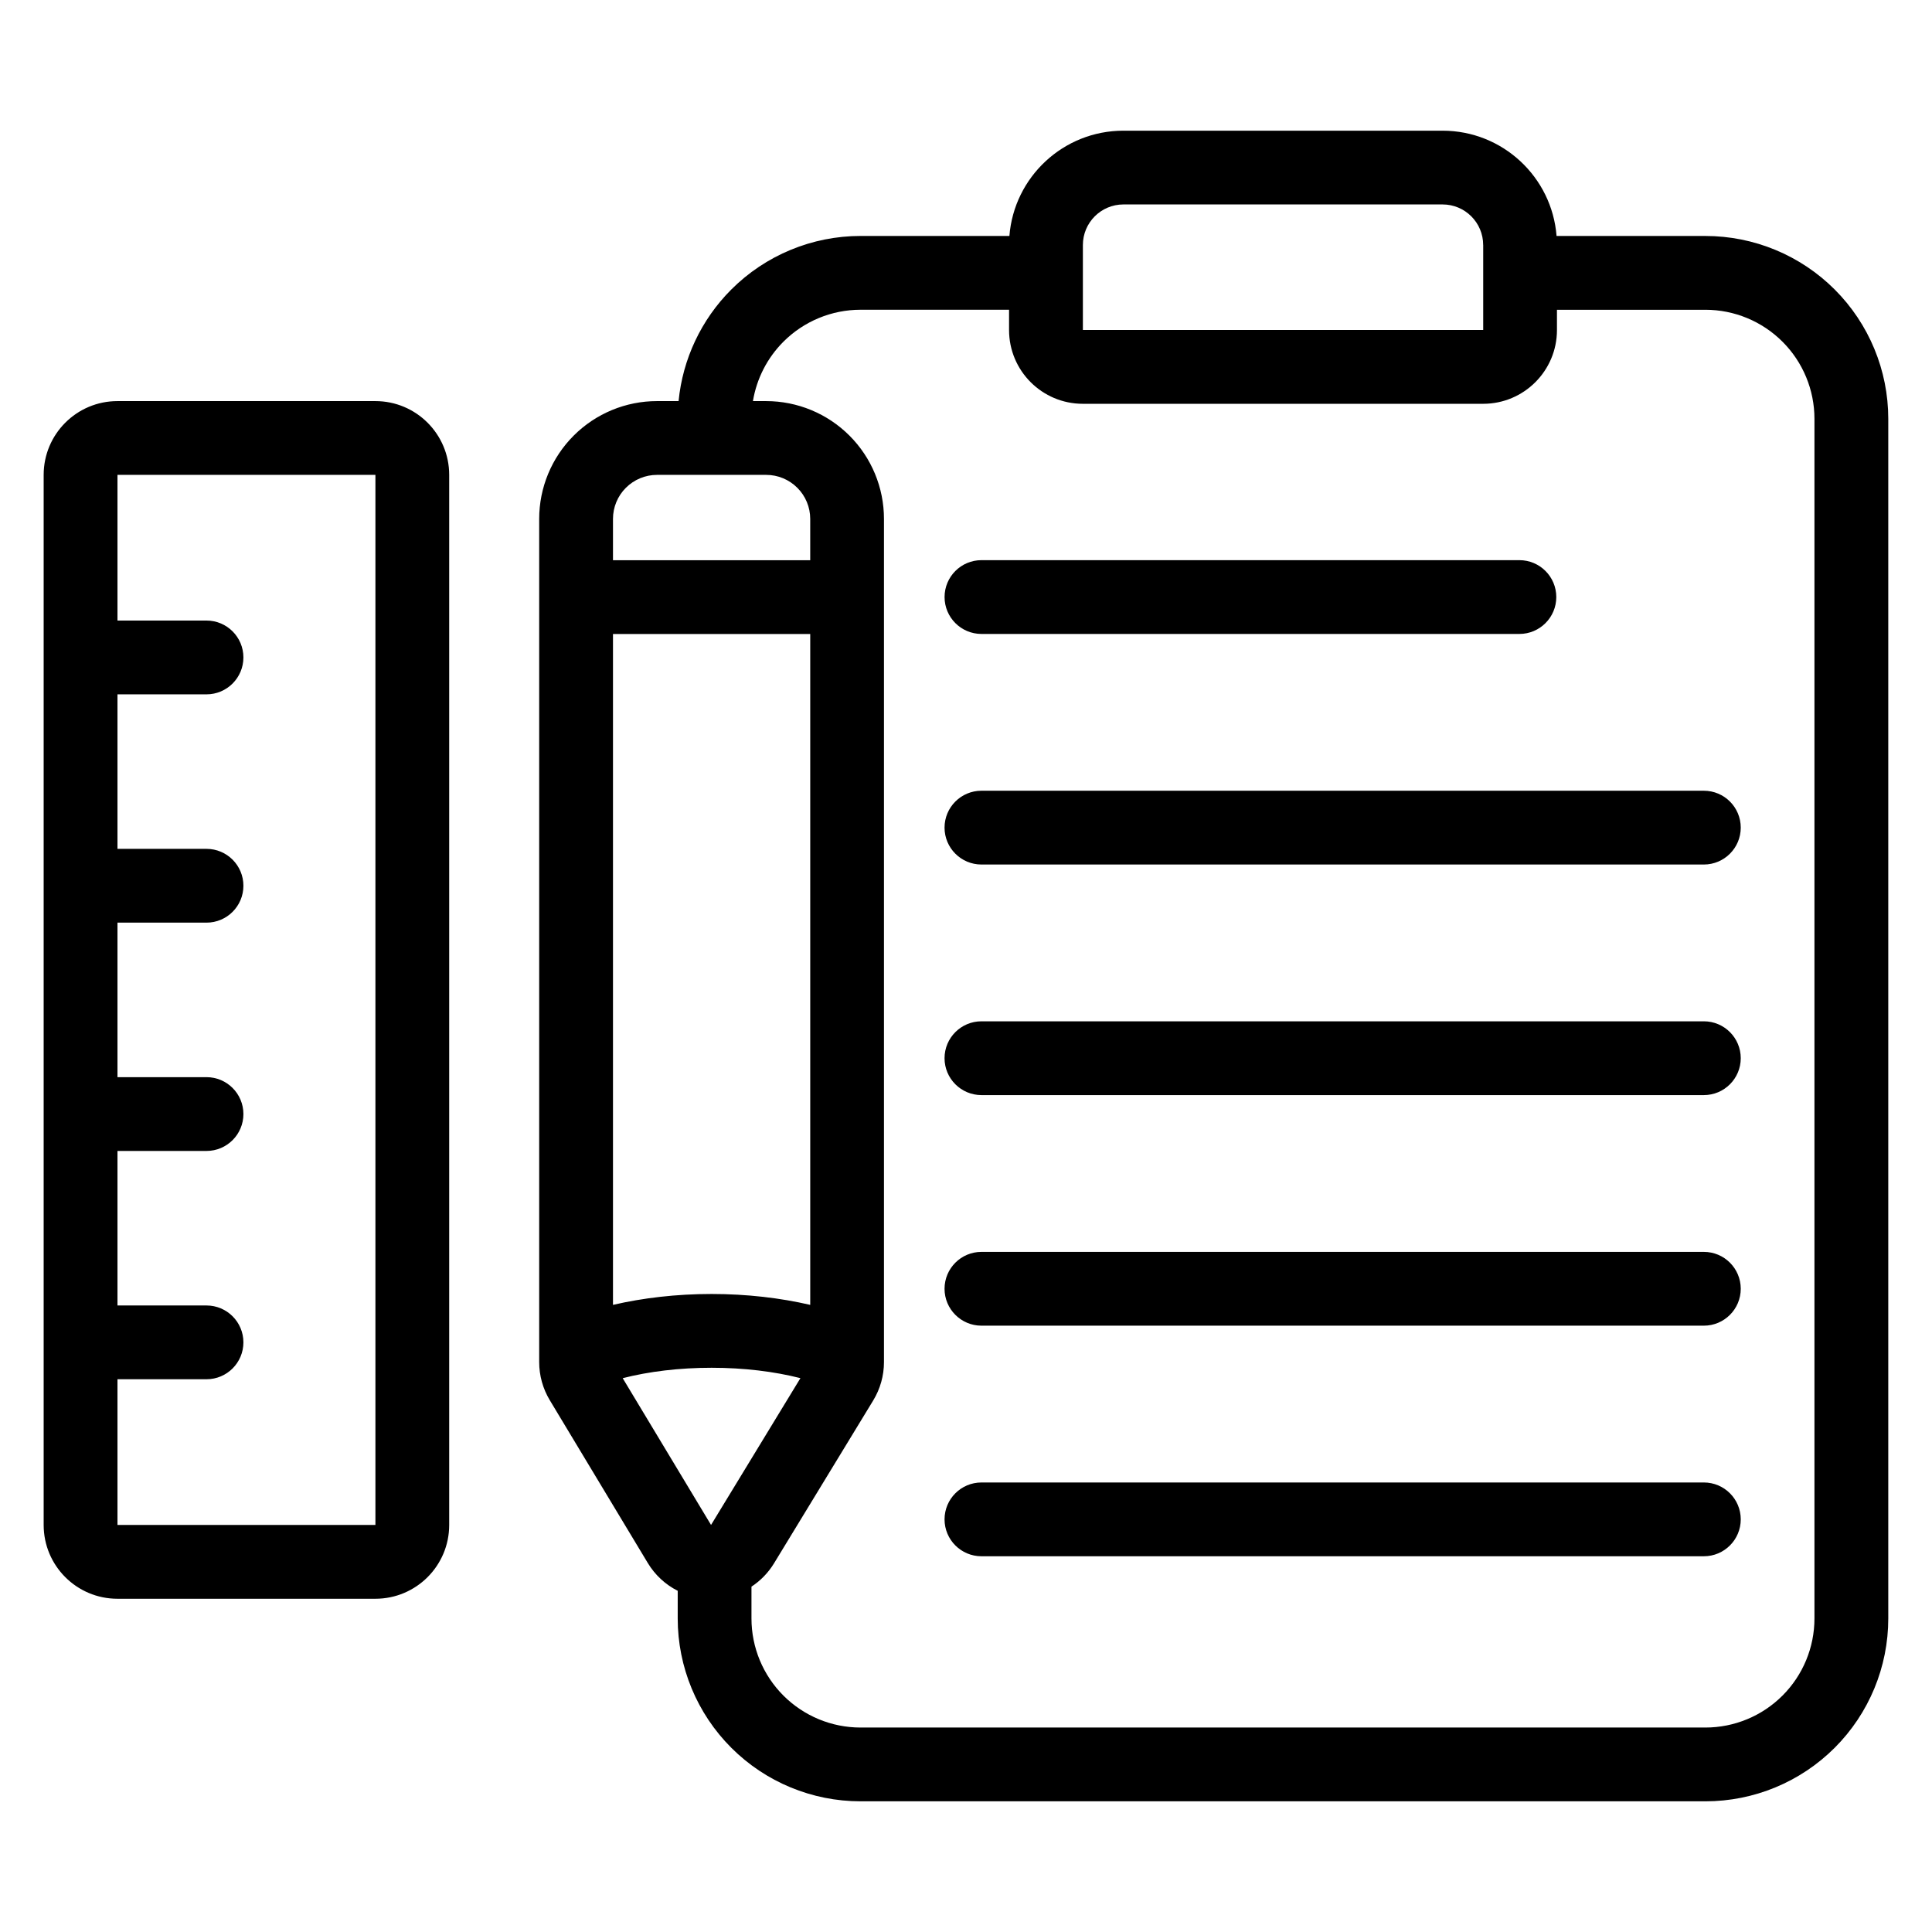
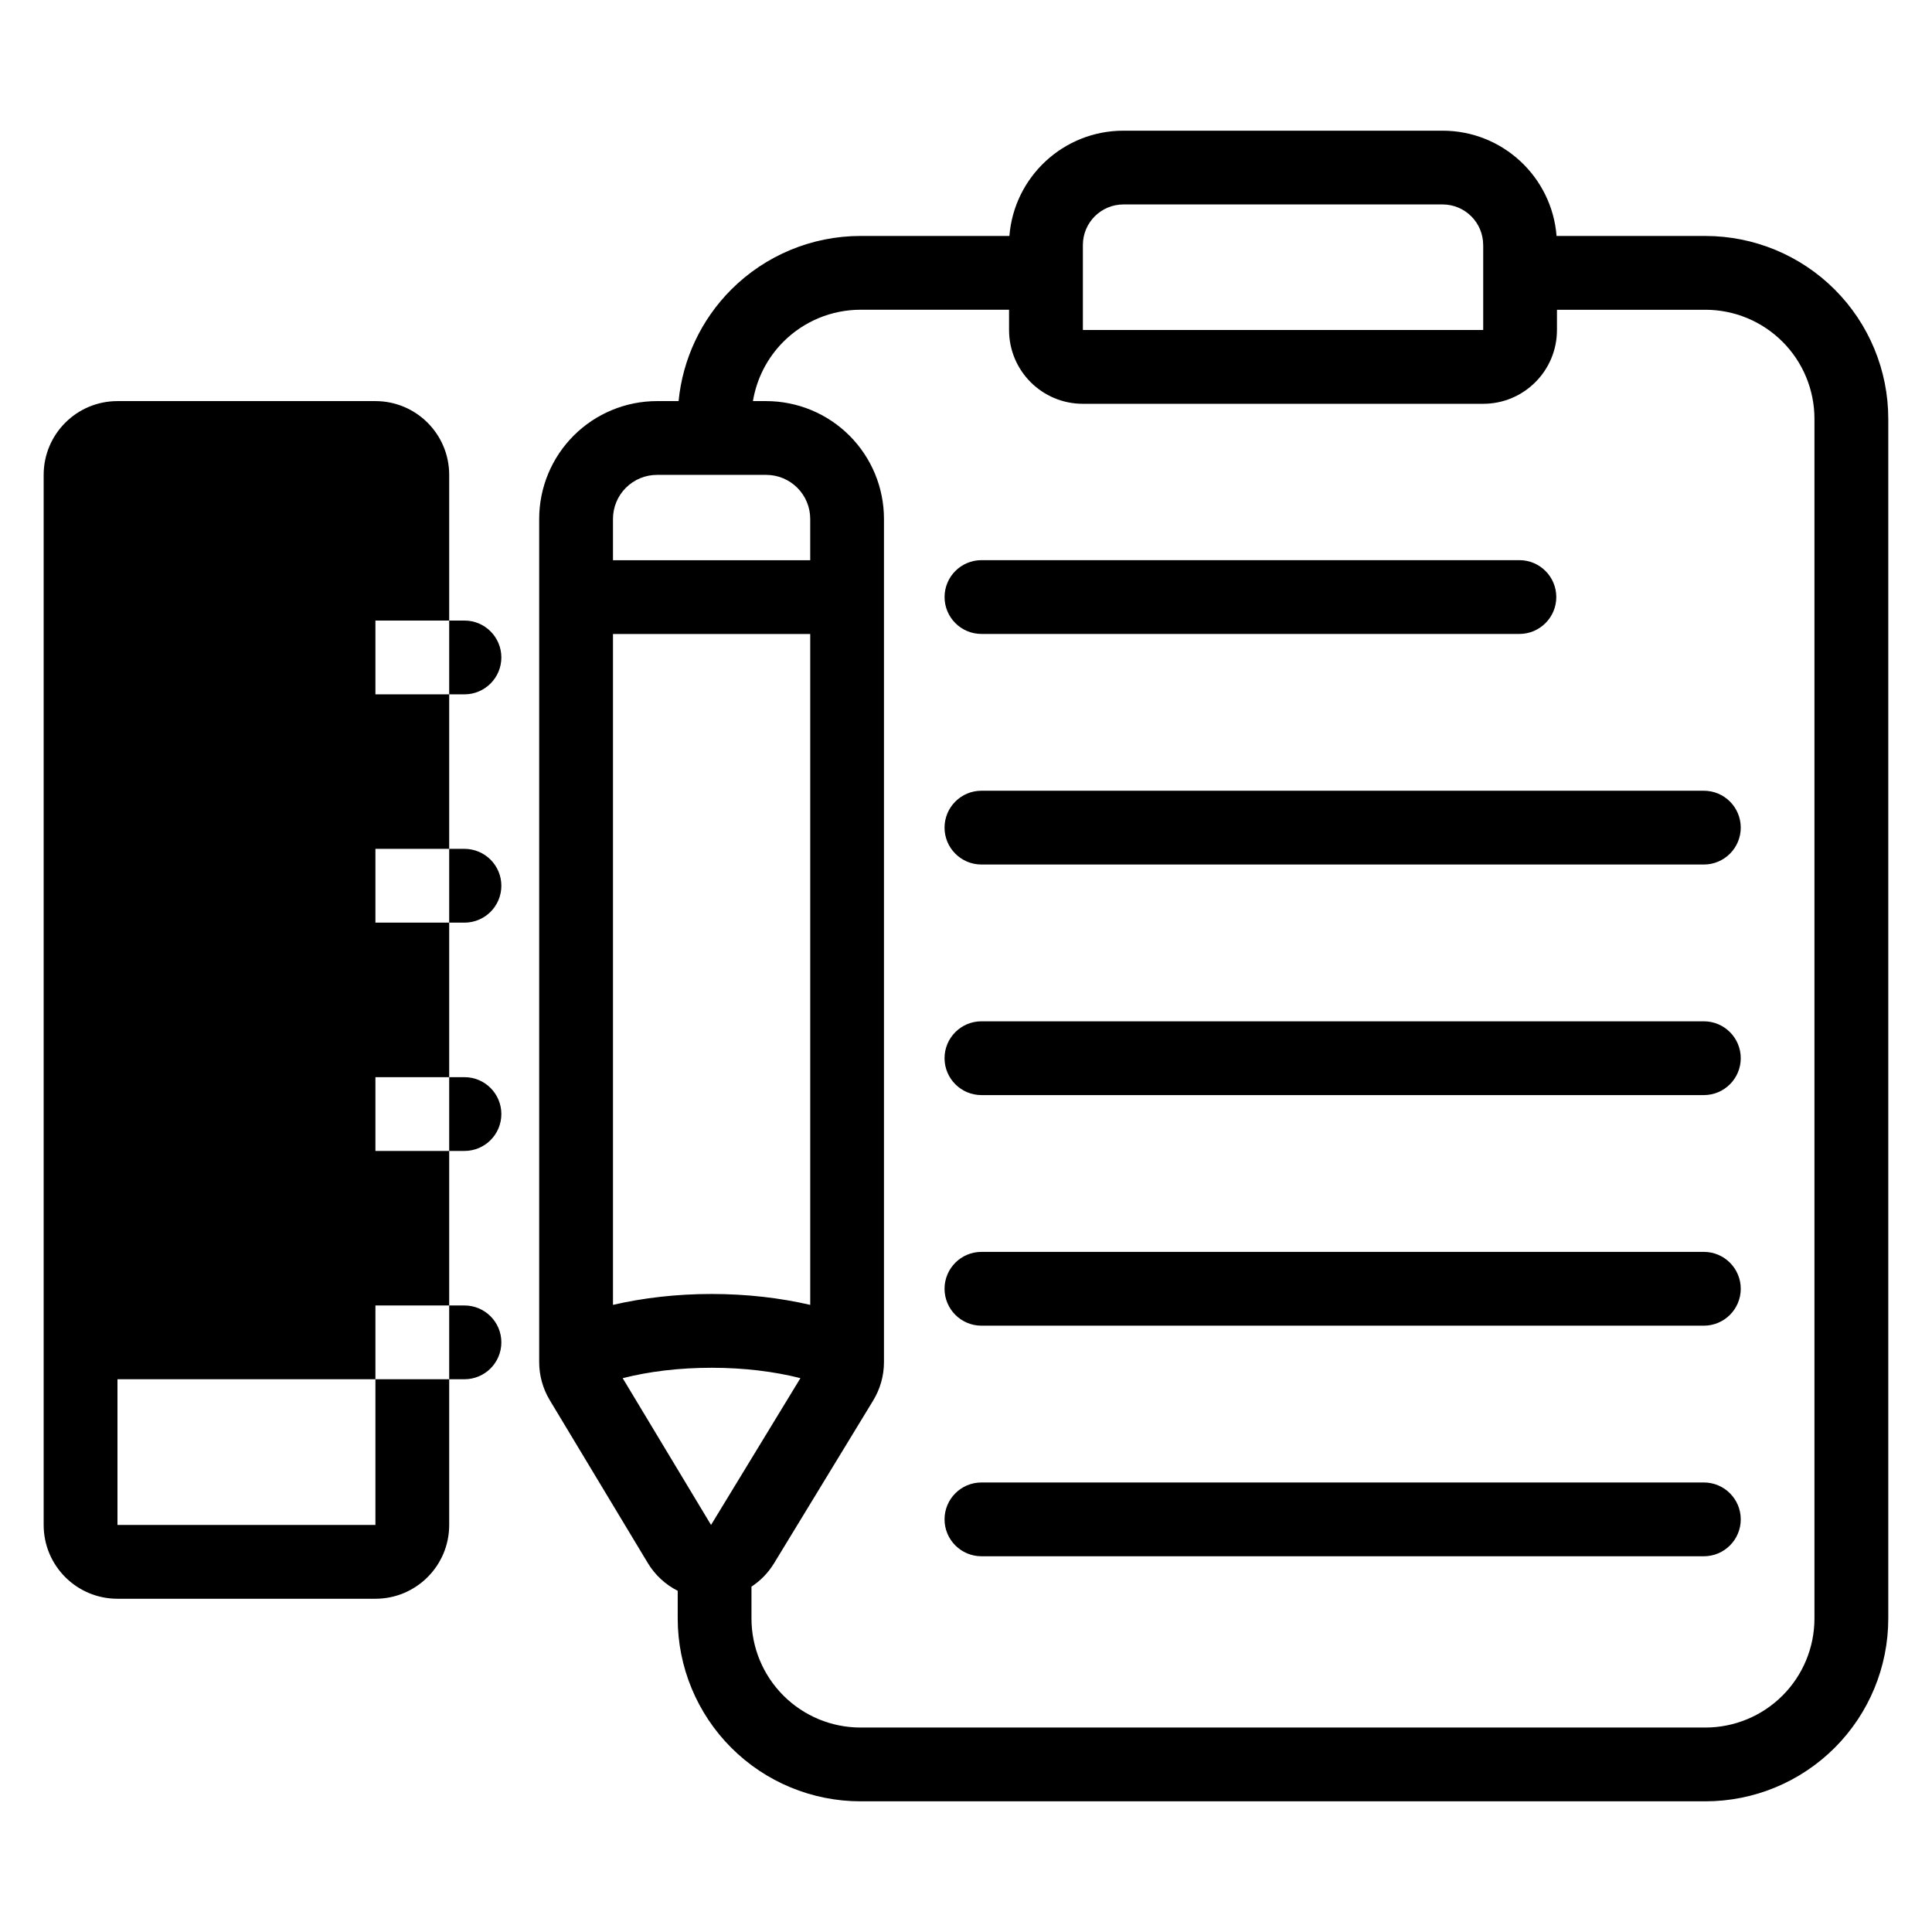
<svg xmlns="http://www.w3.org/2000/svg" fill="#000000" width="800px" height="800px" version="1.1" viewBox="144 144 512 512">
-   <path d="m411.51 206.53h-39.445c-12.855 0-25.18 5.109-34.266 14.195-7.977 7.977-12.883 18.441-13.969 29.57h-5.715c-8.285 0-16.227 3.293-22.082 9.148-5.856 5.856-9.145 13.797-9.145 22.078v223.44c0 3.555 0.969 7.043 2.797 10.086l25.984 43.164c1.93 3.207 4.699 5.738 7.93 7.367v7.328c0 12.852 5.109 25.176 14.195 34.266 9.082 9.09 21.41 14.195 34.266 14.195h223.89c12.855 0 25.18-5.109 34.27-14.195 9.09-9.09 14.191-21.414 14.191-34.266v-317.91c0-12.852-5.102-25.176-14.191-34.266-9.09-9.09-21.414-14.195-34.27-14.195h-39.445c-1.223-15.613-14.281-27.902-30.215-27.902h-84.574c-15.926 0-28.988 12.289-30.215 27.902zm145.1 19.555v5.371c0 10.801-8.754 19.555-19.555 19.555h-106.09c-10.801 0-19.555-8.754-19.555-19.555v-5.371h-39.352c-7.668 0-15.02 3.047-20.441 8.469-4.301 4.301-7.102 9.816-8.082 15.742h3.5c8.281 0 16.227 3.293 22.082 9.148 5.856 5.856 9.145 13.797 9.145 22.078v223.44c0 3.59-0.988 7.109-2.852 10.172l-26.289 43.168c-1.535 2.516-3.586 4.609-5.973 6.176v8.43c0 7.668 3.047 15.02 8.465 20.438 5.422 5.422 12.773 8.469 20.441 8.469h223.89c7.668 0 15.02-3.047 20.441-8.469 5.422-5.418 8.465-12.77 8.465-20.438v-317.91c0-7.668-3.043-15.02-8.465-20.438-5.422-5.422-12.773-8.469-20.441-8.469h-39.352zm-293.57 43.766c0-10.801-8.754-19.555-19.555-19.555h-68.359c-10.801 0-19.555 8.754-19.555 19.555v278.28c0 10.801 8.754 19.555 19.555 19.555h68.359c10.801 0 19.555-8.754 19.555-19.555zm332.5 267.02h-191.45c-5.398 0-9.777 4.379-9.777 9.777 0 5.391 4.379 9.777 9.777 9.777h191.45c5.398 0 9.777-4.383 9.777-9.777 0-5.398-4.379-9.777-9.777-9.777zm-239.42-27.648c-6.965-1.77-15-2.75-23.539-2.75-8.543 0-16.598 0.977-23.562 2.758l23.414 38.895zm-180.99 0.293v38.609h68.359v-278.28h-68.359v38.609h23.598c5.398 0 9.777 4.379 9.777 9.777 0 5.391-4.379 9.777-9.777 9.777h-23.598v40.949h23.598c5.398 0 9.777 4.379 9.777 9.777 0 5.398-4.379 9.777-9.777 9.777h-23.598v40.949h23.598c5.398 0 9.777 4.379 9.777 9.777 0 5.398-4.379 9.777-9.777 9.777h-23.598v40.953h23.598c5.398 0 9.777 4.383 9.777 9.773 0 5.398-4.379 9.777-9.777 9.777l-23.598 0.004zm420.41-33.754h-191.45c-5.398 0-9.777 4.379-9.777 9.777 0 5.391 4.379 9.777 9.777 9.777h191.45c5.398 0 9.777-4.383 9.777-9.777 0-5.398-4.379-9.777-9.777-9.777zm-236.82 14.043v-177.79h-52.273v177.79c7.918-1.836 16.773-2.887 26.133-2.887 9.363 0 18.223 1.051 26.137 2.887zm236.82-75.148h-191.45c-5.398 0-9.777 4.379-9.777 9.777 0 5.391 4.379 9.777 9.777 9.777h191.45c5.398 0 9.777-4.383 9.777-9.777 0-5.398-4.379-9.777-9.777-9.777zm0-61.105h-191.45c-5.398 0-9.777 4.379-9.777 9.777 0 5.391 4.379 9.777 9.777 9.777h191.45c5.398 0 9.777-4.383 9.777-9.777 0-5.398-4.379-9.777-9.777-9.777zm-48.883-61.105h-142.56c-5.398 0-9.777 4.379-9.777 9.777 0 5.391 4.379 9.777 9.777 9.777h142.56c5.398 0 9.777-4.383 9.777-9.777 0-5.398-4.379-9.777-9.777-9.777zm-187.94 0.016v-10.945c0-3.094-1.227-6.066-3.418-8.25-2.191-2.191-5.156-3.422-8.254-3.422h-28.926c-3.098 0-6.066 1.23-8.254 3.422-2.191 2.184-3.418 5.156-3.418 8.25v10.945h52.273zm178.34-83.531c0-5.941-4.812-10.754-10.754-10.754h-84.574c-5.941 0-10.754 4.812-10.754 10.754v22.523h106.09v-22.523z" fill-rule="evenodd" />
+   <path d="m411.51 206.53h-39.445c-12.855 0-25.18 5.109-34.266 14.195-7.977 7.977-12.883 18.441-13.969 29.57h-5.715c-8.285 0-16.227 3.293-22.082 9.148-5.856 5.856-9.145 13.797-9.145 22.078v223.44c0 3.555 0.969 7.043 2.797 10.086l25.984 43.164c1.93 3.207 4.699 5.738 7.93 7.367v7.328c0 12.852 5.109 25.176 14.195 34.266 9.082 9.09 21.41 14.195 34.266 14.195h223.89c12.855 0 25.18-5.109 34.27-14.195 9.09-9.09 14.191-21.414 14.191-34.266v-317.91c0-12.852-5.102-25.176-14.191-34.266-9.09-9.09-21.414-14.195-34.27-14.195h-39.445c-1.223-15.613-14.281-27.902-30.215-27.902h-84.574c-15.926 0-28.988 12.289-30.215 27.902zm145.1 19.555v5.371c0 10.801-8.754 19.555-19.555 19.555h-106.09c-10.801 0-19.555-8.754-19.555-19.555v-5.371h-39.352c-7.668 0-15.02 3.047-20.441 8.469-4.301 4.301-7.102 9.816-8.082 15.742h3.5c8.281 0 16.227 3.293 22.082 9.148 5.856 5.856 9.145 13.797 9.145 22.078v223.44c0 3.59-0.988 7.109-2.852 10.172l-26.289 43.168c-1.535 2.516-3.586 4.609-5.973 6.176v8.43c0 7.668 3.047 15.02 8.465 20.438 5.422 5.422 12.773 8.469 20.441 8.469h223.89c7.668 0 15.02-3.047 20.441-8.469 5.422-5.418 8.465-12.77 8.465-20.438v-317.91c0-7.668-3.043-15.02-8.465-20.438-5.422-5.422-12.773-8.469-20.441-8.469h-39.352zm-293.57 43.766c0-10.801-8.754-19.555-19.555-19.555h-68.359c-10.801 0-19.555 8.754-19.555 19.555v278.28c0 10.801 8.754 19.555 19.555 19.555h68.359c10.801 0 19.555-8.754 19.555-19.555zm332.5 267.02h-191.45c-5.398 0-9.777 4.379-9.777 9.777 0 5.391 4.379 9.777 9.777 9.777h191.45c5.398 0 9.777-4.383 9.777-9.777 0-5.398-4.379-9.777-9.777-9.777zm-239.42-27.648c-6.965-1.77-15-2.75-23.539-2.75-8.543 0-16.598 0.977-23.562 2.758l23.414 38.895zm-180.99 0.293v38.609h68.359v-278.28v38.609h23.598c5.398 0 9.777 4.379 9.777 9.777 0 5.391-4.379 9.777-9.777 9.777h-23.598v40.949h23.598c5.398 0 9.777 4.379 9.777 9.777 0 5.398-4.379 9.777-9.777 9.777h-23.598v40.949h23.598c5.398 0 9.777 4.379 9.777 9.777 0 5.398-4.379 9.777-9.777 9.777h-23.598v40.953h23.598c5.398 0 9.777 4.383 9.777 9.773 0 5.398-4.379 9.777-9.777 9.777l-23.598 0.004zm420.41-33.754h-191.45c-5.398 0-9.777 4.379-9.777 9.777 0 5.391 4.379 9.777 9.777 9.777h191.45c5.398 0 9.777-4.383 9.777-9.777 0-5.398-4.379-9.777-9.777-9.777zm-236.82 14.043v-177.79h-52.273v177.79c7.918-1.836 16.773-2.887 26.133-2.887 9.363 0 18.223 1.051 26.137 2.887zm236.82-75.148h-191.45c-5.398 0-9.777 4.379-9.777 9.777 0 5.391 4.379 9.777 9.777 9.777h191.45c5.398 0 9.777-4.383 9.777-9.777 0-5.398-4.379-9.777-9.777-9.777zm0-61.105h-191.45c-5.398 0-9.777 4.379-9.777 9.777 0 5.391 4.379 9.777 9.777 9.777h191.45c5.398 0 9.777-4.383 9.777-9.777 0-5.398-4.379-9.777-9.777-9.777zm-48.883-61.105h-142.56c-5.398 0-9.777 4.379-9.777 9.777 0 5.391 4.379 9.777 9.777 9.777h142.56c5.398 0 9.777-4.383 9.777-9.777 0-5.398-4.379-9.777-9.777-9.777zm-187.94 0.016v-10.945c0-3.094-1.227-6.066-3.418-8.25-2.191-2.191-5.156-3.422-8.254-3.422h-28.926c-3.098 0-6.066 1.23-8.254 3.422-2.191 2.184-3.418 5.156-3.418 8.25v10.945h52.273zm178.34-83.531c0-5.941-4.812-10.754-10.754-10.754h-84.574c-5.941 0-10.754 4.812-10.754 10.754v22.523h106.09v-22.523z" fill-rule="evenodd" />
</svg>